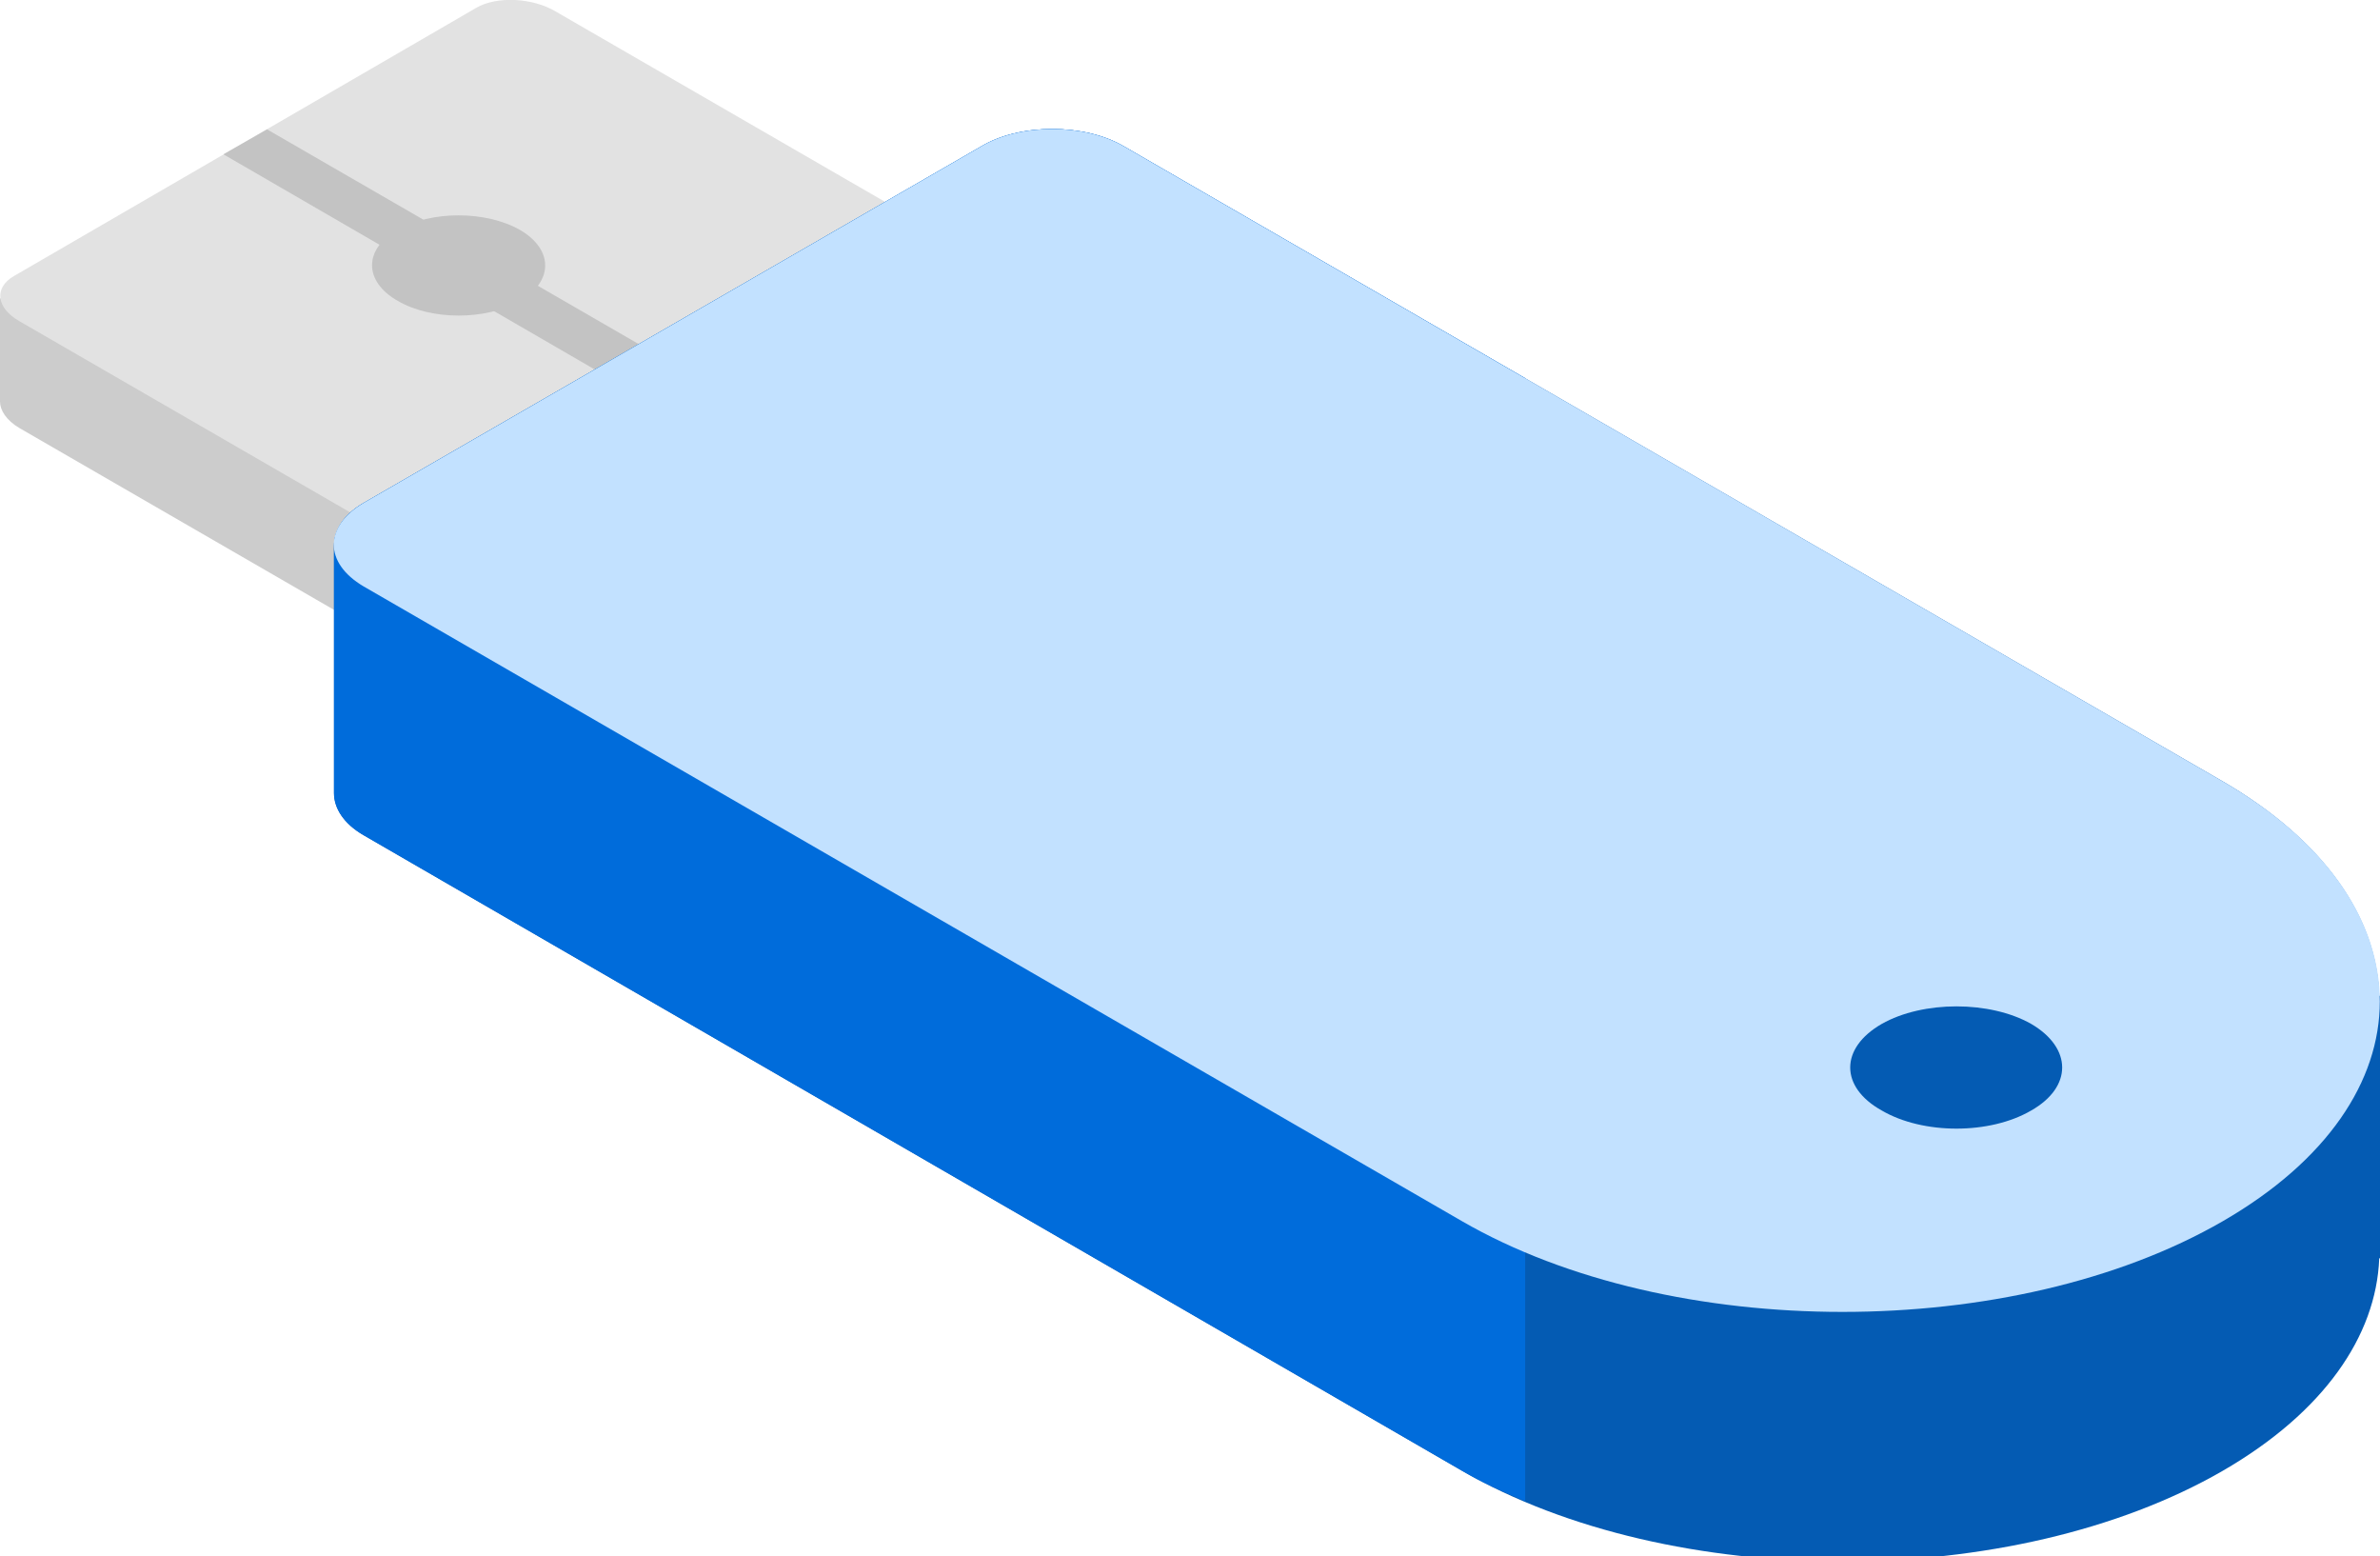
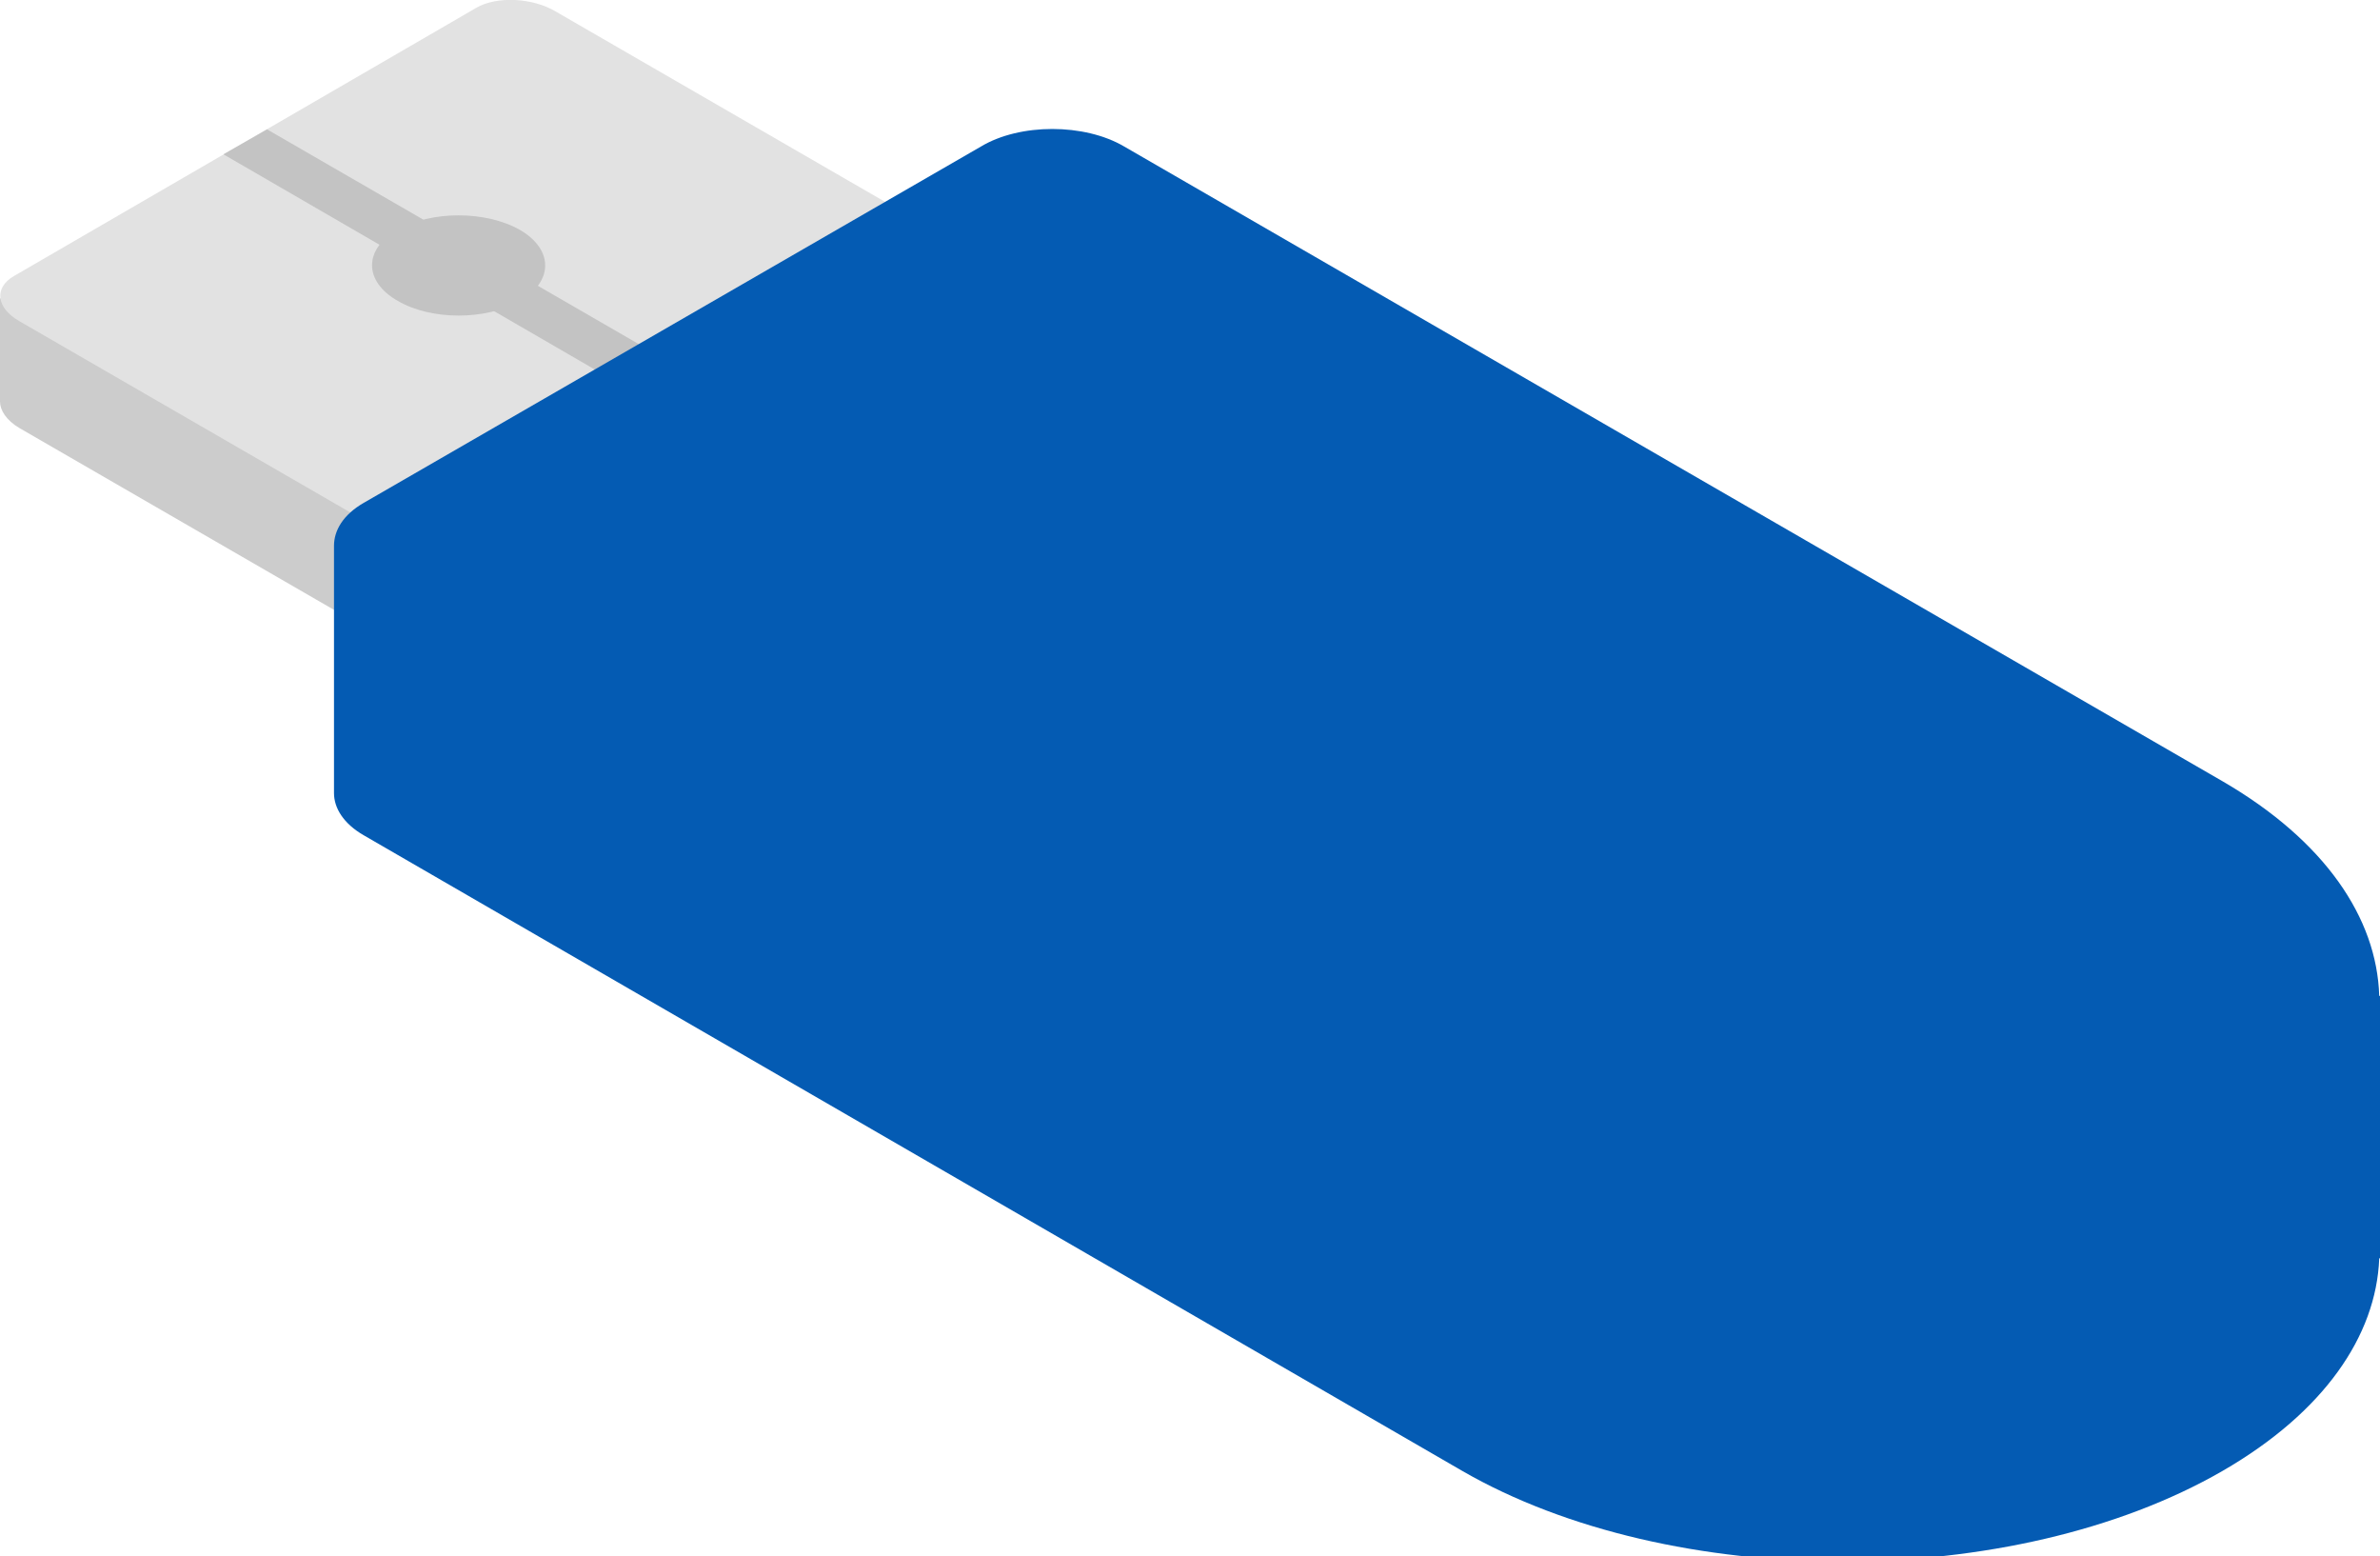
<svg xmlns="http://www.w3.org/2000/svg" version="1.1" baseProfile="full" viewBox="0 0 361.00 236.00" enable-background="new 0 0 361.00 236.00" xml:space="preserve">
  <g>
    <path fill="#CCCCCC" fill-opacity="1" stroke-linejoin="round" d="M 3.31651e-006,60.891L 3.31651e-006,45.28L 72.389,5.071L 95.534,15.241L 118.09,29.315L 130.725,39.013L 131.316,45.044L 142.652,51.548L 132.733,57.225L 132.969,59.117L 115.492,78.04L 88.921,82.652L 61.288,98.618L 2.952,64.912C 0.945,63.73 3.31651e-006,62.192 3.31651e-006,60.891 Z " />
    <path fill="#E2E2E2" fill-opacity="1" stroke-linejoin="round" d="M 61.288,82.415L 142.652,35.465L 84.316,1.759C 80.773,-0.37 75.341,-0.606 72.271,1.168L 2.126,41.851C -0.945,43.625 -0.59,46.7 2.952,48.71L 61.288,82.415 Z " />
    <path fill="#C3C3C3" fill-opacity="1" stroke-linejoin="round" d="M 105.218,56.989L 98.605,60.891L 33.892,23.402L 40.505,19.617L 105.218,56.989 Z " />
    <path fill="#C3C3C3" fill-opacity="1" stroke-linejoin="round" d="M 60.344,45.635C 65.422,48.592 73.688,48.592 78.884,45.635C 83.962,42.679 83.962,37.83 78.884,34.873C 73.688,31.917 65.422,31.917 60.226,34.873C 55.148,37.83 55.148,42.679 60.344,45.635 Z " />
    <path fill="#045BB3" fill-opacity="1" stroke-linejoin="round" d="M 55.148,76.266L 148.793,22.219C 154.697,18.671 164.499,18.671 170.521,22.219L 337.146,118.486C 352.616,127.474 360.528,139.182 360.882,151.009L 361,151.009L 361,190.745L 360.882,190.864C 360.41,202.572 352.498,214.162 337.146,223.032C 305.38,241.362 253.538,241.362 221.772,223.032L 55.148,126.646C 52.078,124.872 50.66,122.507 50.66,120.26L 50.66,82.77C 50.66,80.405 52.078,78.04 55.148,76.266 Z " />
-     <path fill="#006CDB" fill-opacity="1" stroke-linejoin="round" d="M 55.148,76.266L 148.793,22.219C 154.697,18.671 164.499,18.671 170.521,22.219L 231.338,57.343L 231.338,227.644C 228.031,226.225 224.725,224.805 221.772,223.032L 55.148,126.646C 52.078,124.872 50.66,122.507 50.66,120.26L 50.66,82.77C 50.66,80.405 52.078,78.04 55.148,76.266 Z " />
-     <path fill="#C2E1FF" fill-opacity="1" stroke-linejoin="round" d="M 55.148,76.266L 148.793,22.219C 154.697,18.671 164.499,18.671 170.521,22.219L 337.146,118.486C 368.912,136.817 368.912,166.856 337.146,185.187C 305.38,203.518 253.538,203.518 221.772,185.187L 55.148,88.92C 49.125,85.372 49.125,79.814 55.148,76.266 Z M 308.096,168.393L 308.096,168.393C 314.355,164.846 314.355,158.932 308.096,155.266C 301.837,151.718 291.681,151.718 285.423,155.266C 279.046,158.932 279.046,164.846 285.423,168.393C 291.681,172.06 301.837,172.06 308.096,168.393 Z " />
  </g>
</svg>